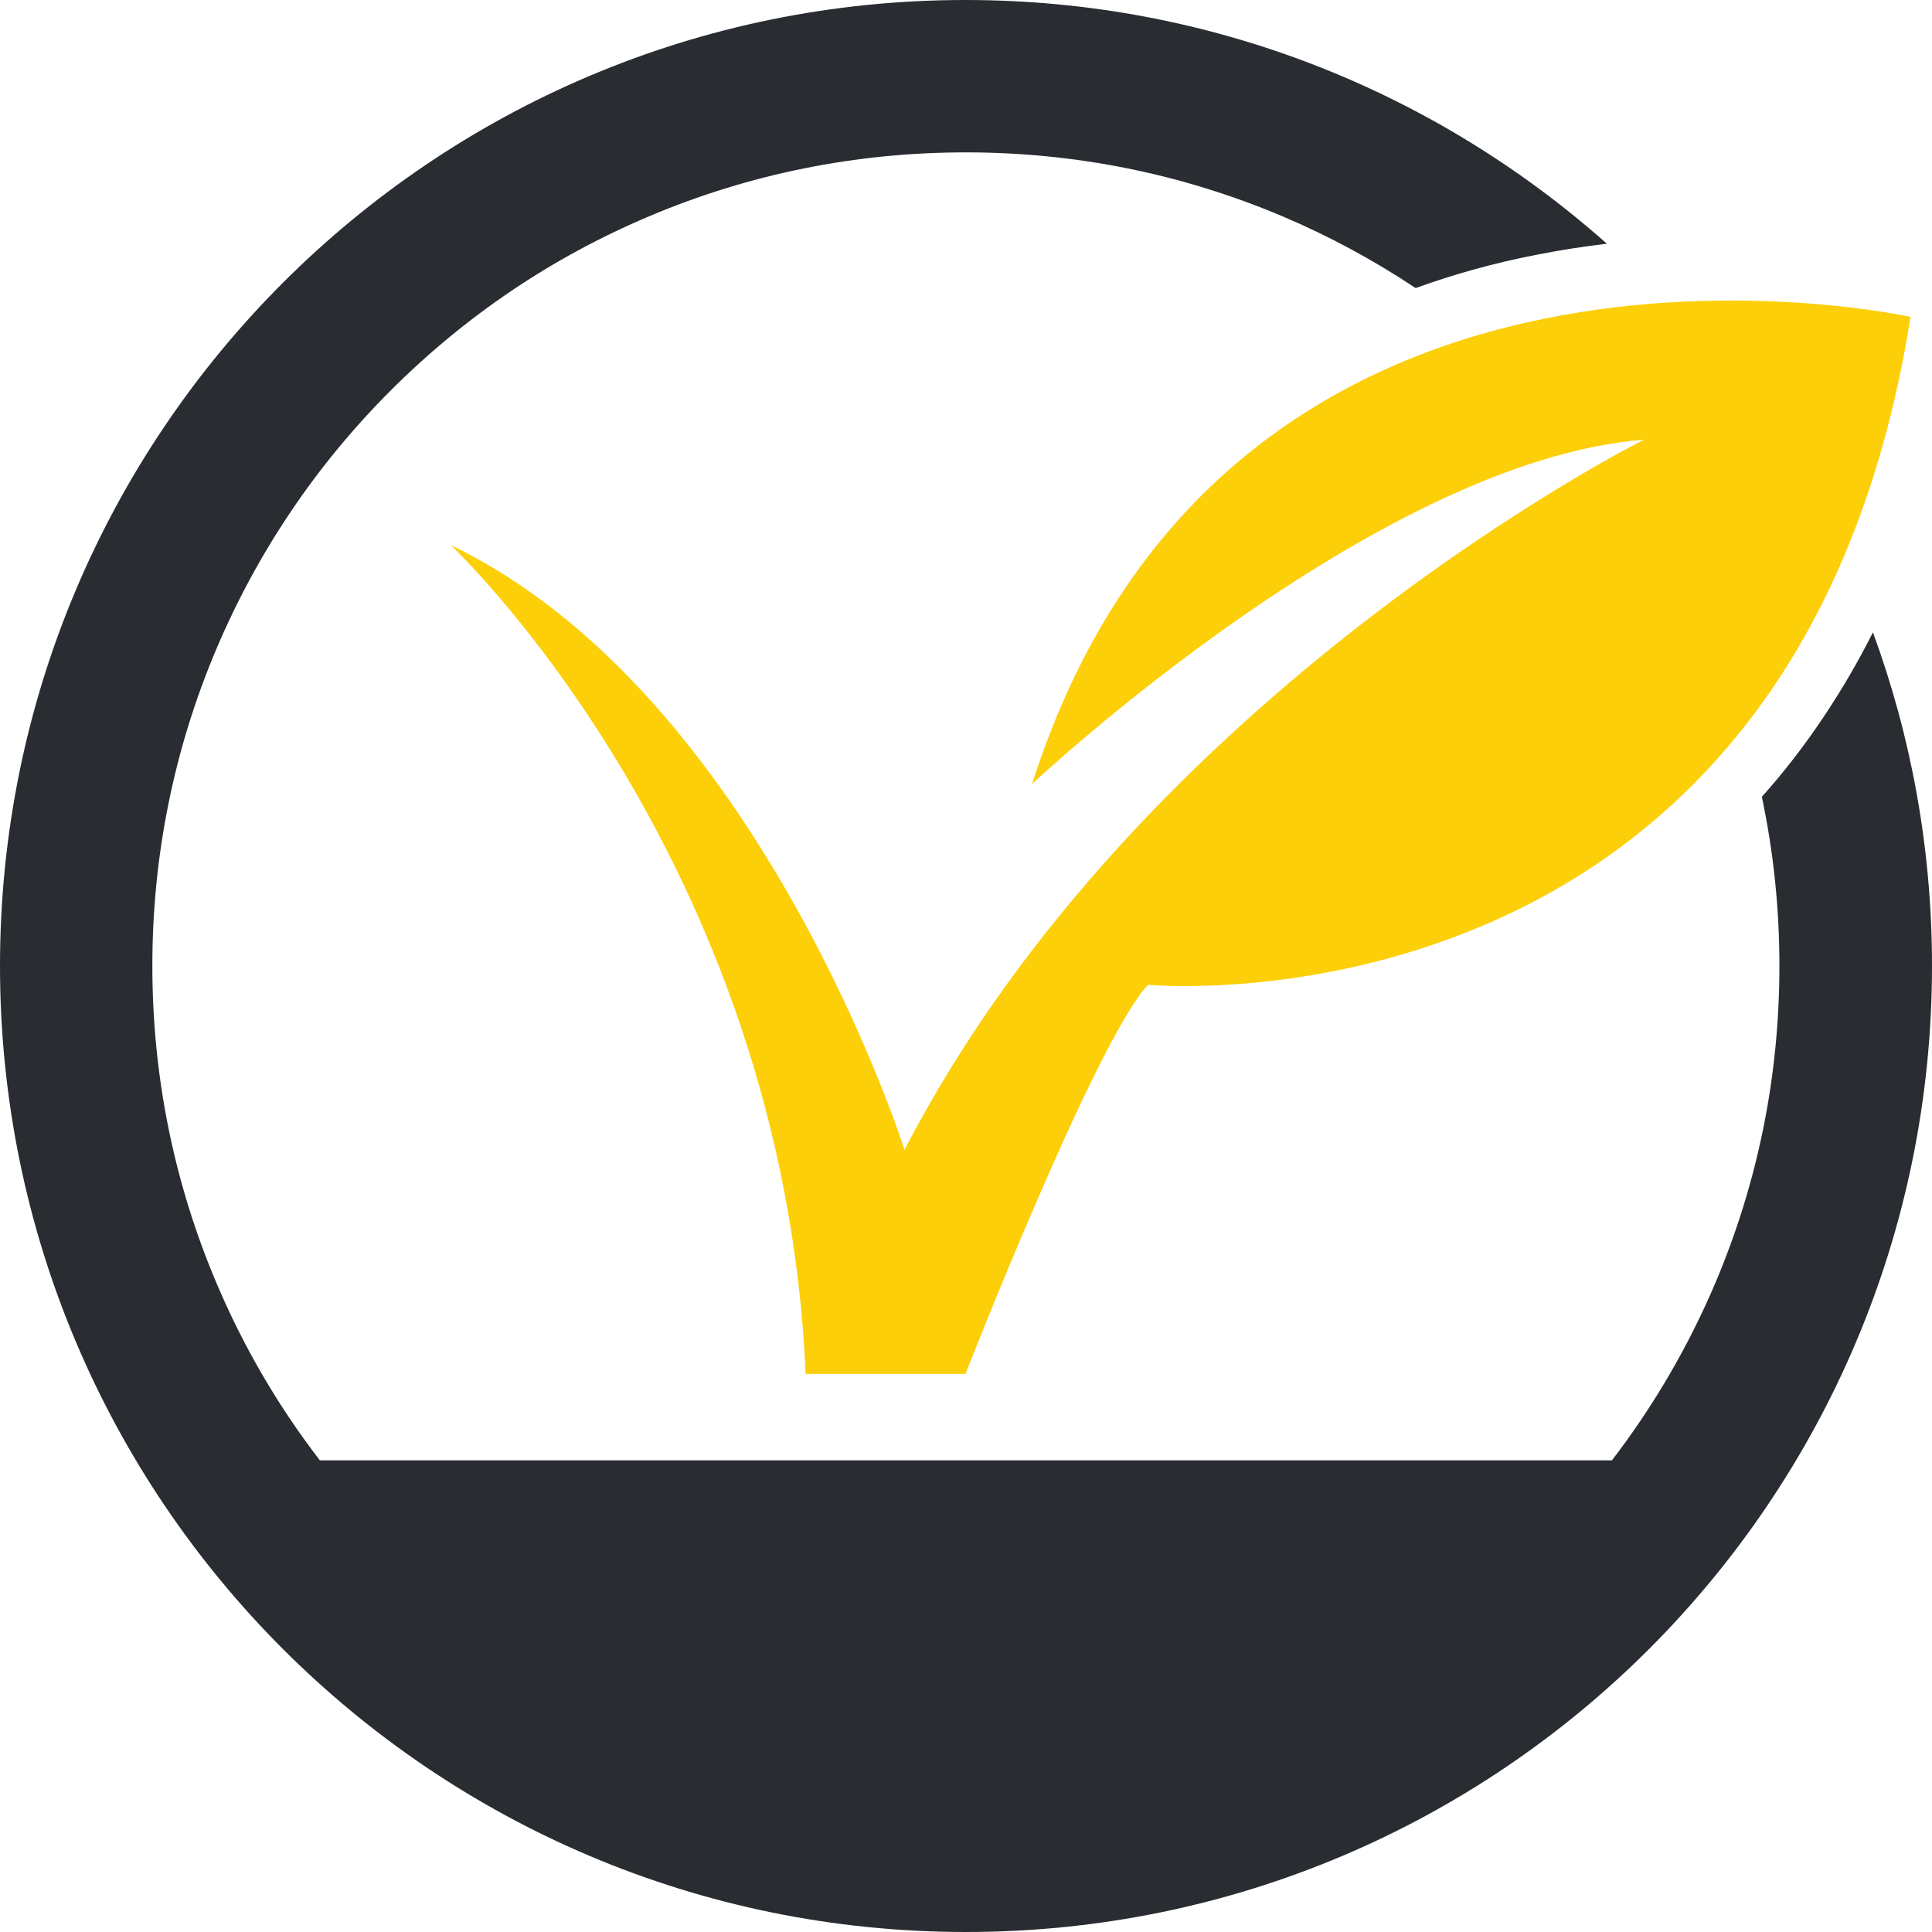
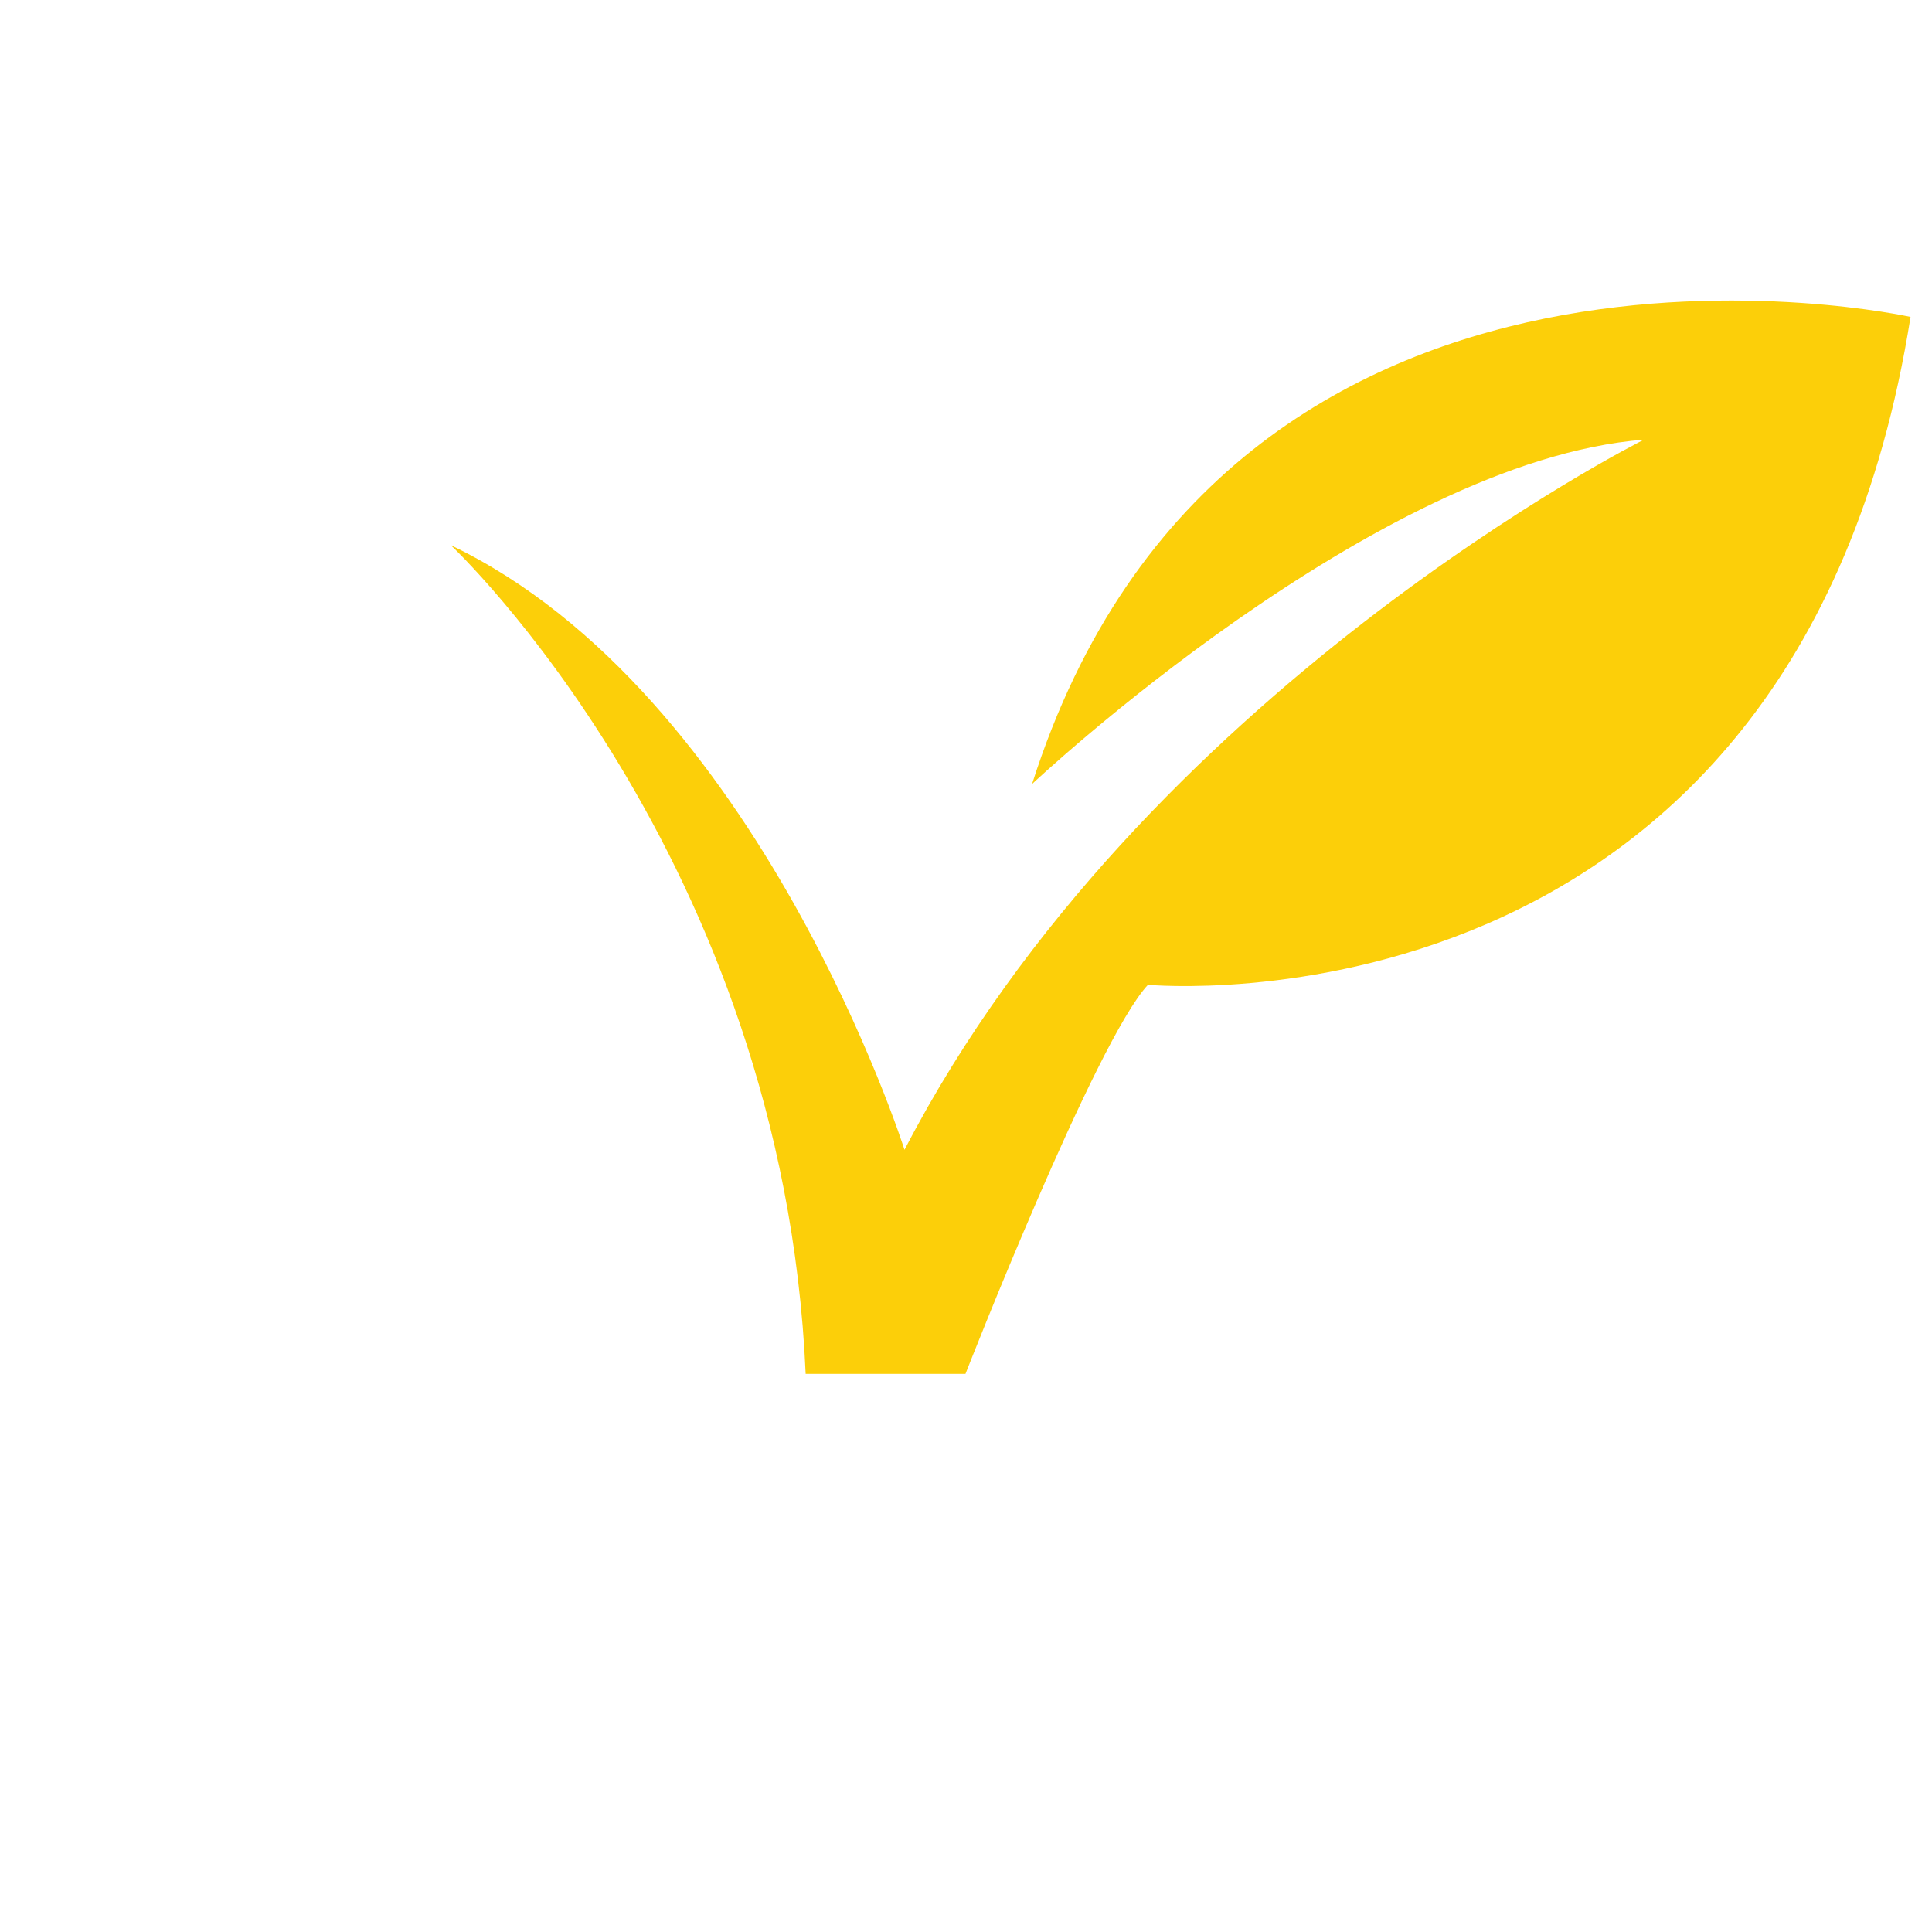
<svg xmlns="http://www.w3.org/2000/svg" width="100" height="100" viewBox="0 0 100 100" fill="none">
-   <path d="M96.943 32.731C96.171 34.265 95.318 35.72 94.398 37.095C93.421 38.561 92.352 39.948 91.193 41.243C91.796 44.096 92.102 47.017 92.102 49.994C92.102 55.688 90.989 61.2 88.796 66.382C87.398 69.678 85.602 72.758 83.432 75.588H16.557C14.386 72.77 12.591 69.69 11.193 66.382C9 61.2 7.886 55.677 7.886 49.994C7.886 44.312 9 38.788 11.193 33.606C13.318 28.594 16.352 24.082 20.216 20.218C24.091 16.343 28.591 13.308 33.602 11.194C38.784 9.001 44.307 7.887 49.989 7.887C55.67 7.887 61.193 9.001 66.375 11.194C68.796 12.217 71.102 13.467 73.273 14.911C75.25 14.195 77.329 13.615 79.489 13.195C80.693 12.956 81.921 12.763 83.171 12.615C74.341 4.773 62.716 4.32483e-06 49.977 4.32483e-06C22.386 -0.011 0 22.378 0 49.994C0 77.611 22.386 100 50 100C77.614 100 100 77.611 100 49.994C100 43.925 98.921 38.118 96.943 32.731Z" fill="#292D32" />
  <path d="M53.414 40.586C53.414 40.586 71.201 23.846 85.09 22.758C85.09 22.758 59.123 35.75 46.817 59.513C46.817 59.513 39.32 35.874 23.333 28.218C23.333 28.218 40.527 44.313 41.701 71.111H49.973C49.973 71.111 56.719 53.85 59.419 50.973C59.419 50.973 92.895 54.155 98.889 16.404C98.889 16.404 63.612 8.555 53.414 40.598V40.586Z" fill="#FCCF09" />
</svg>